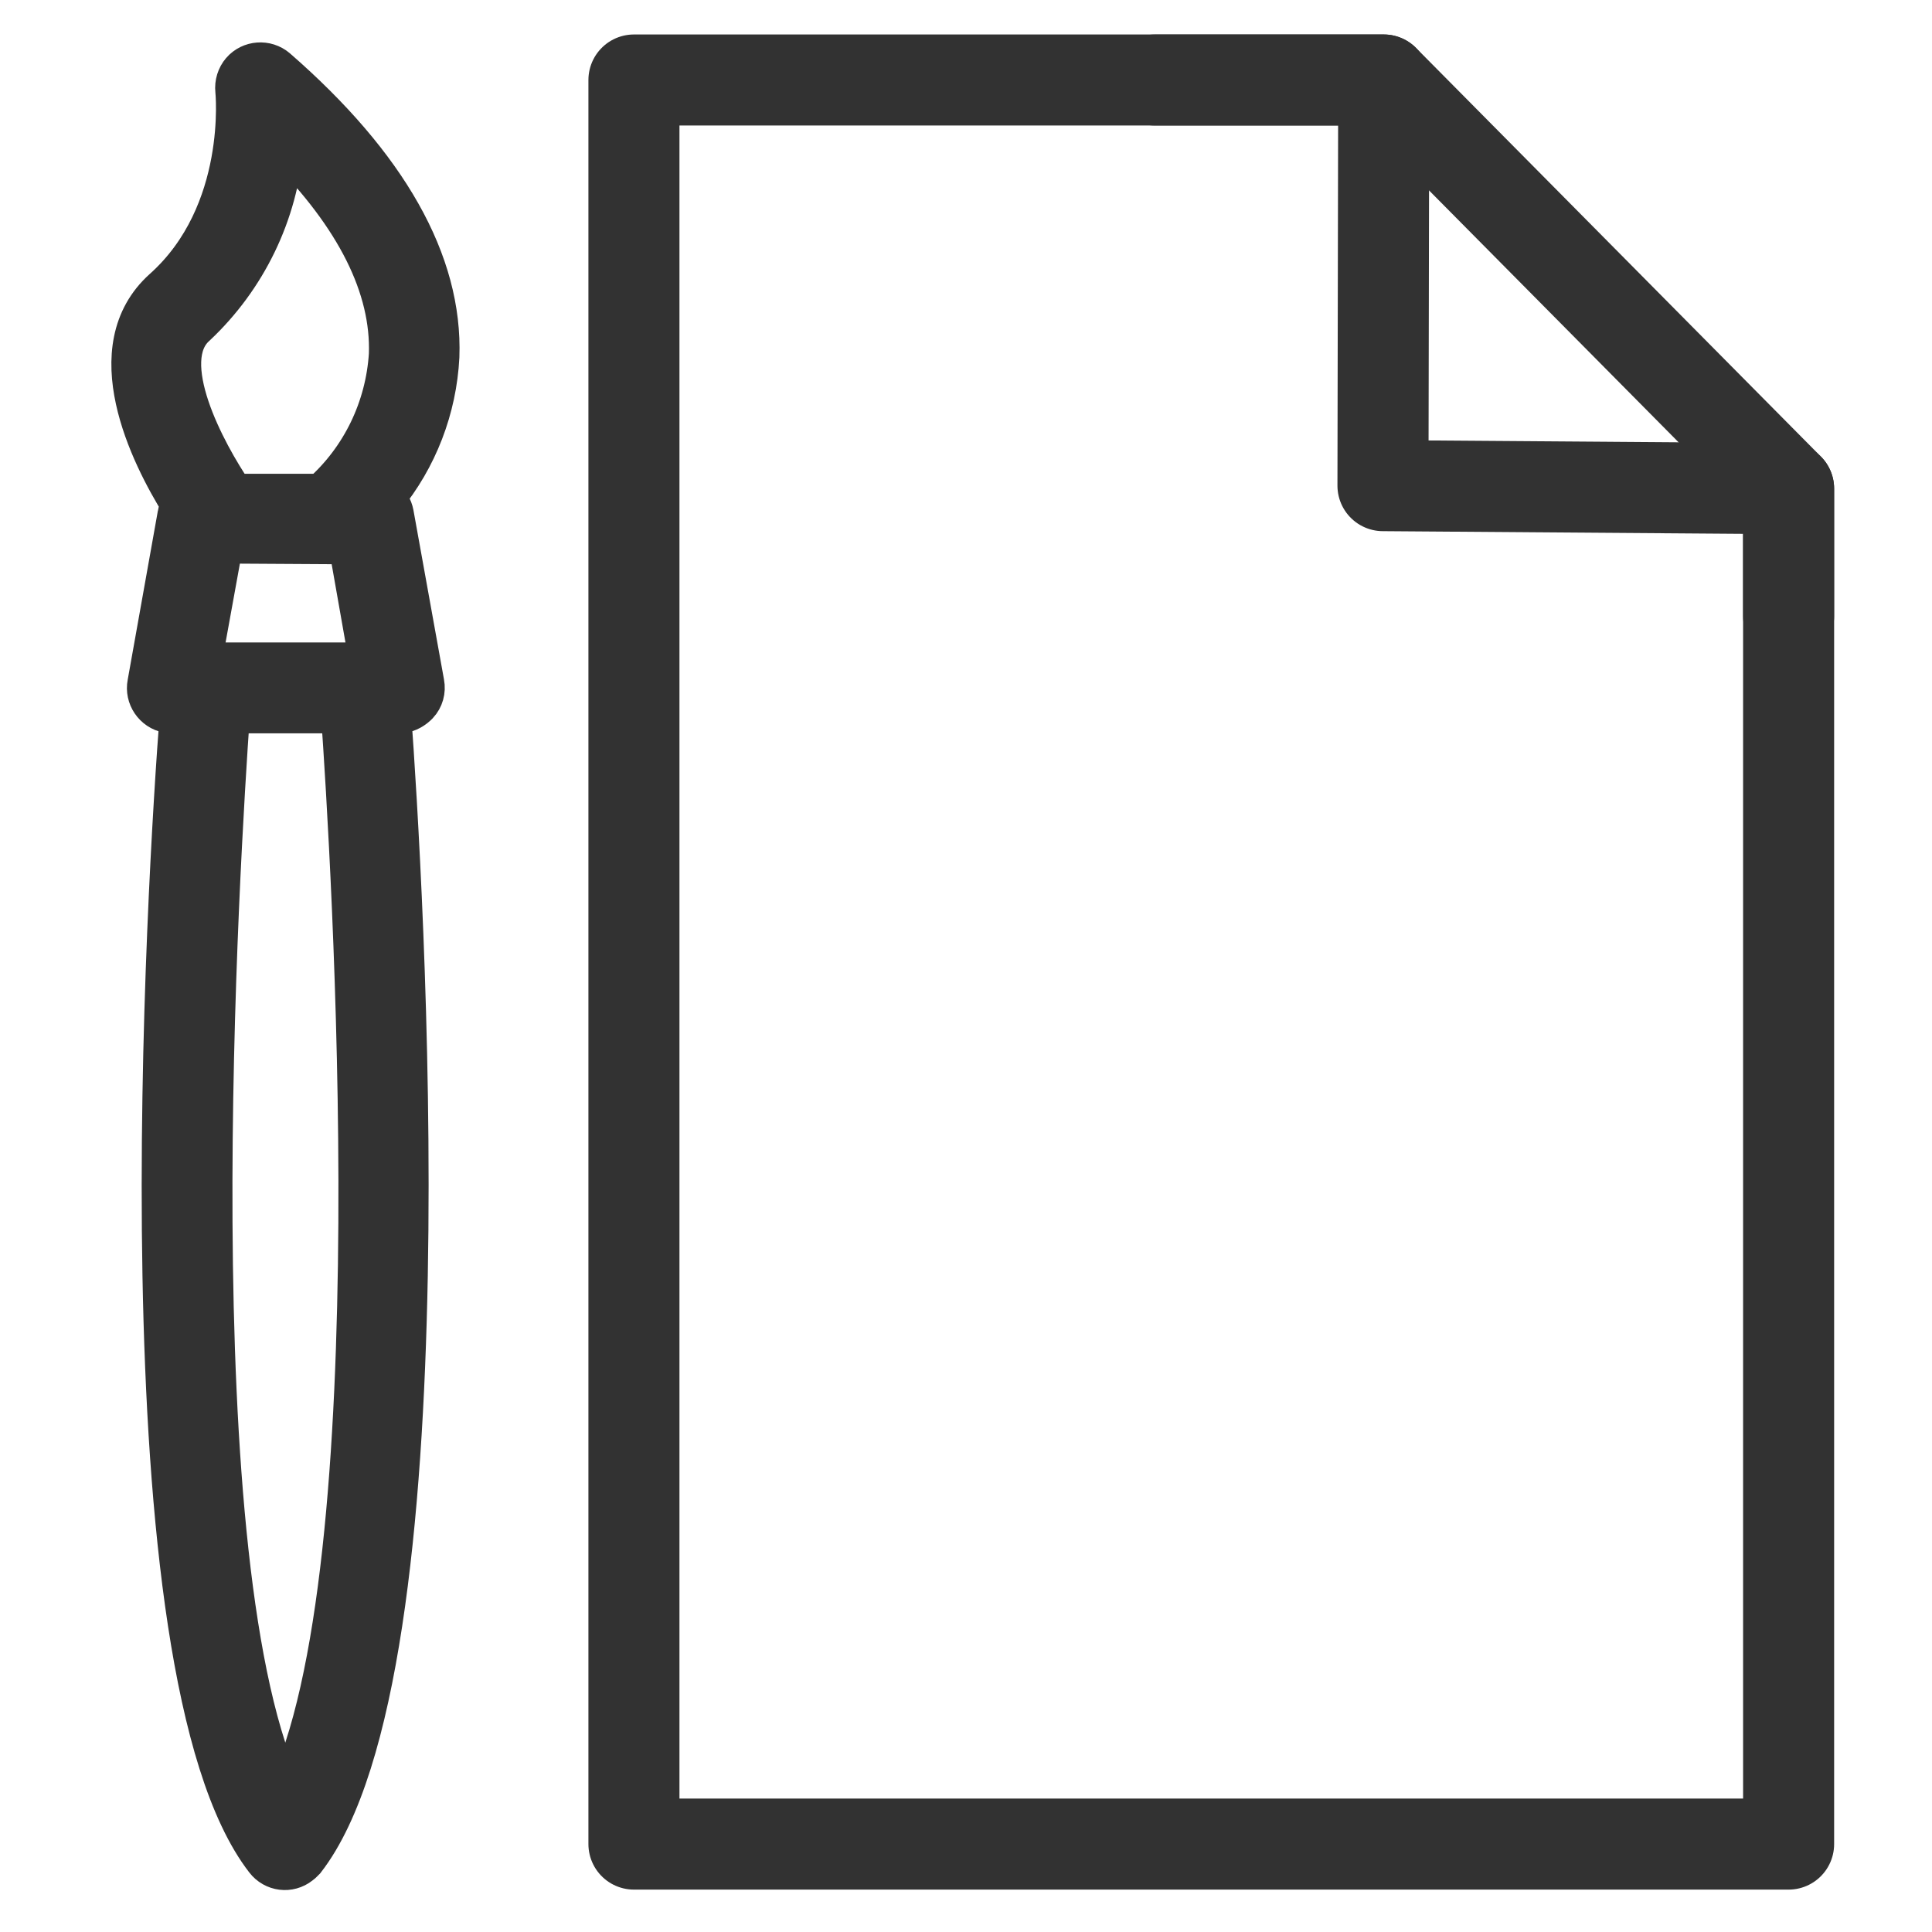
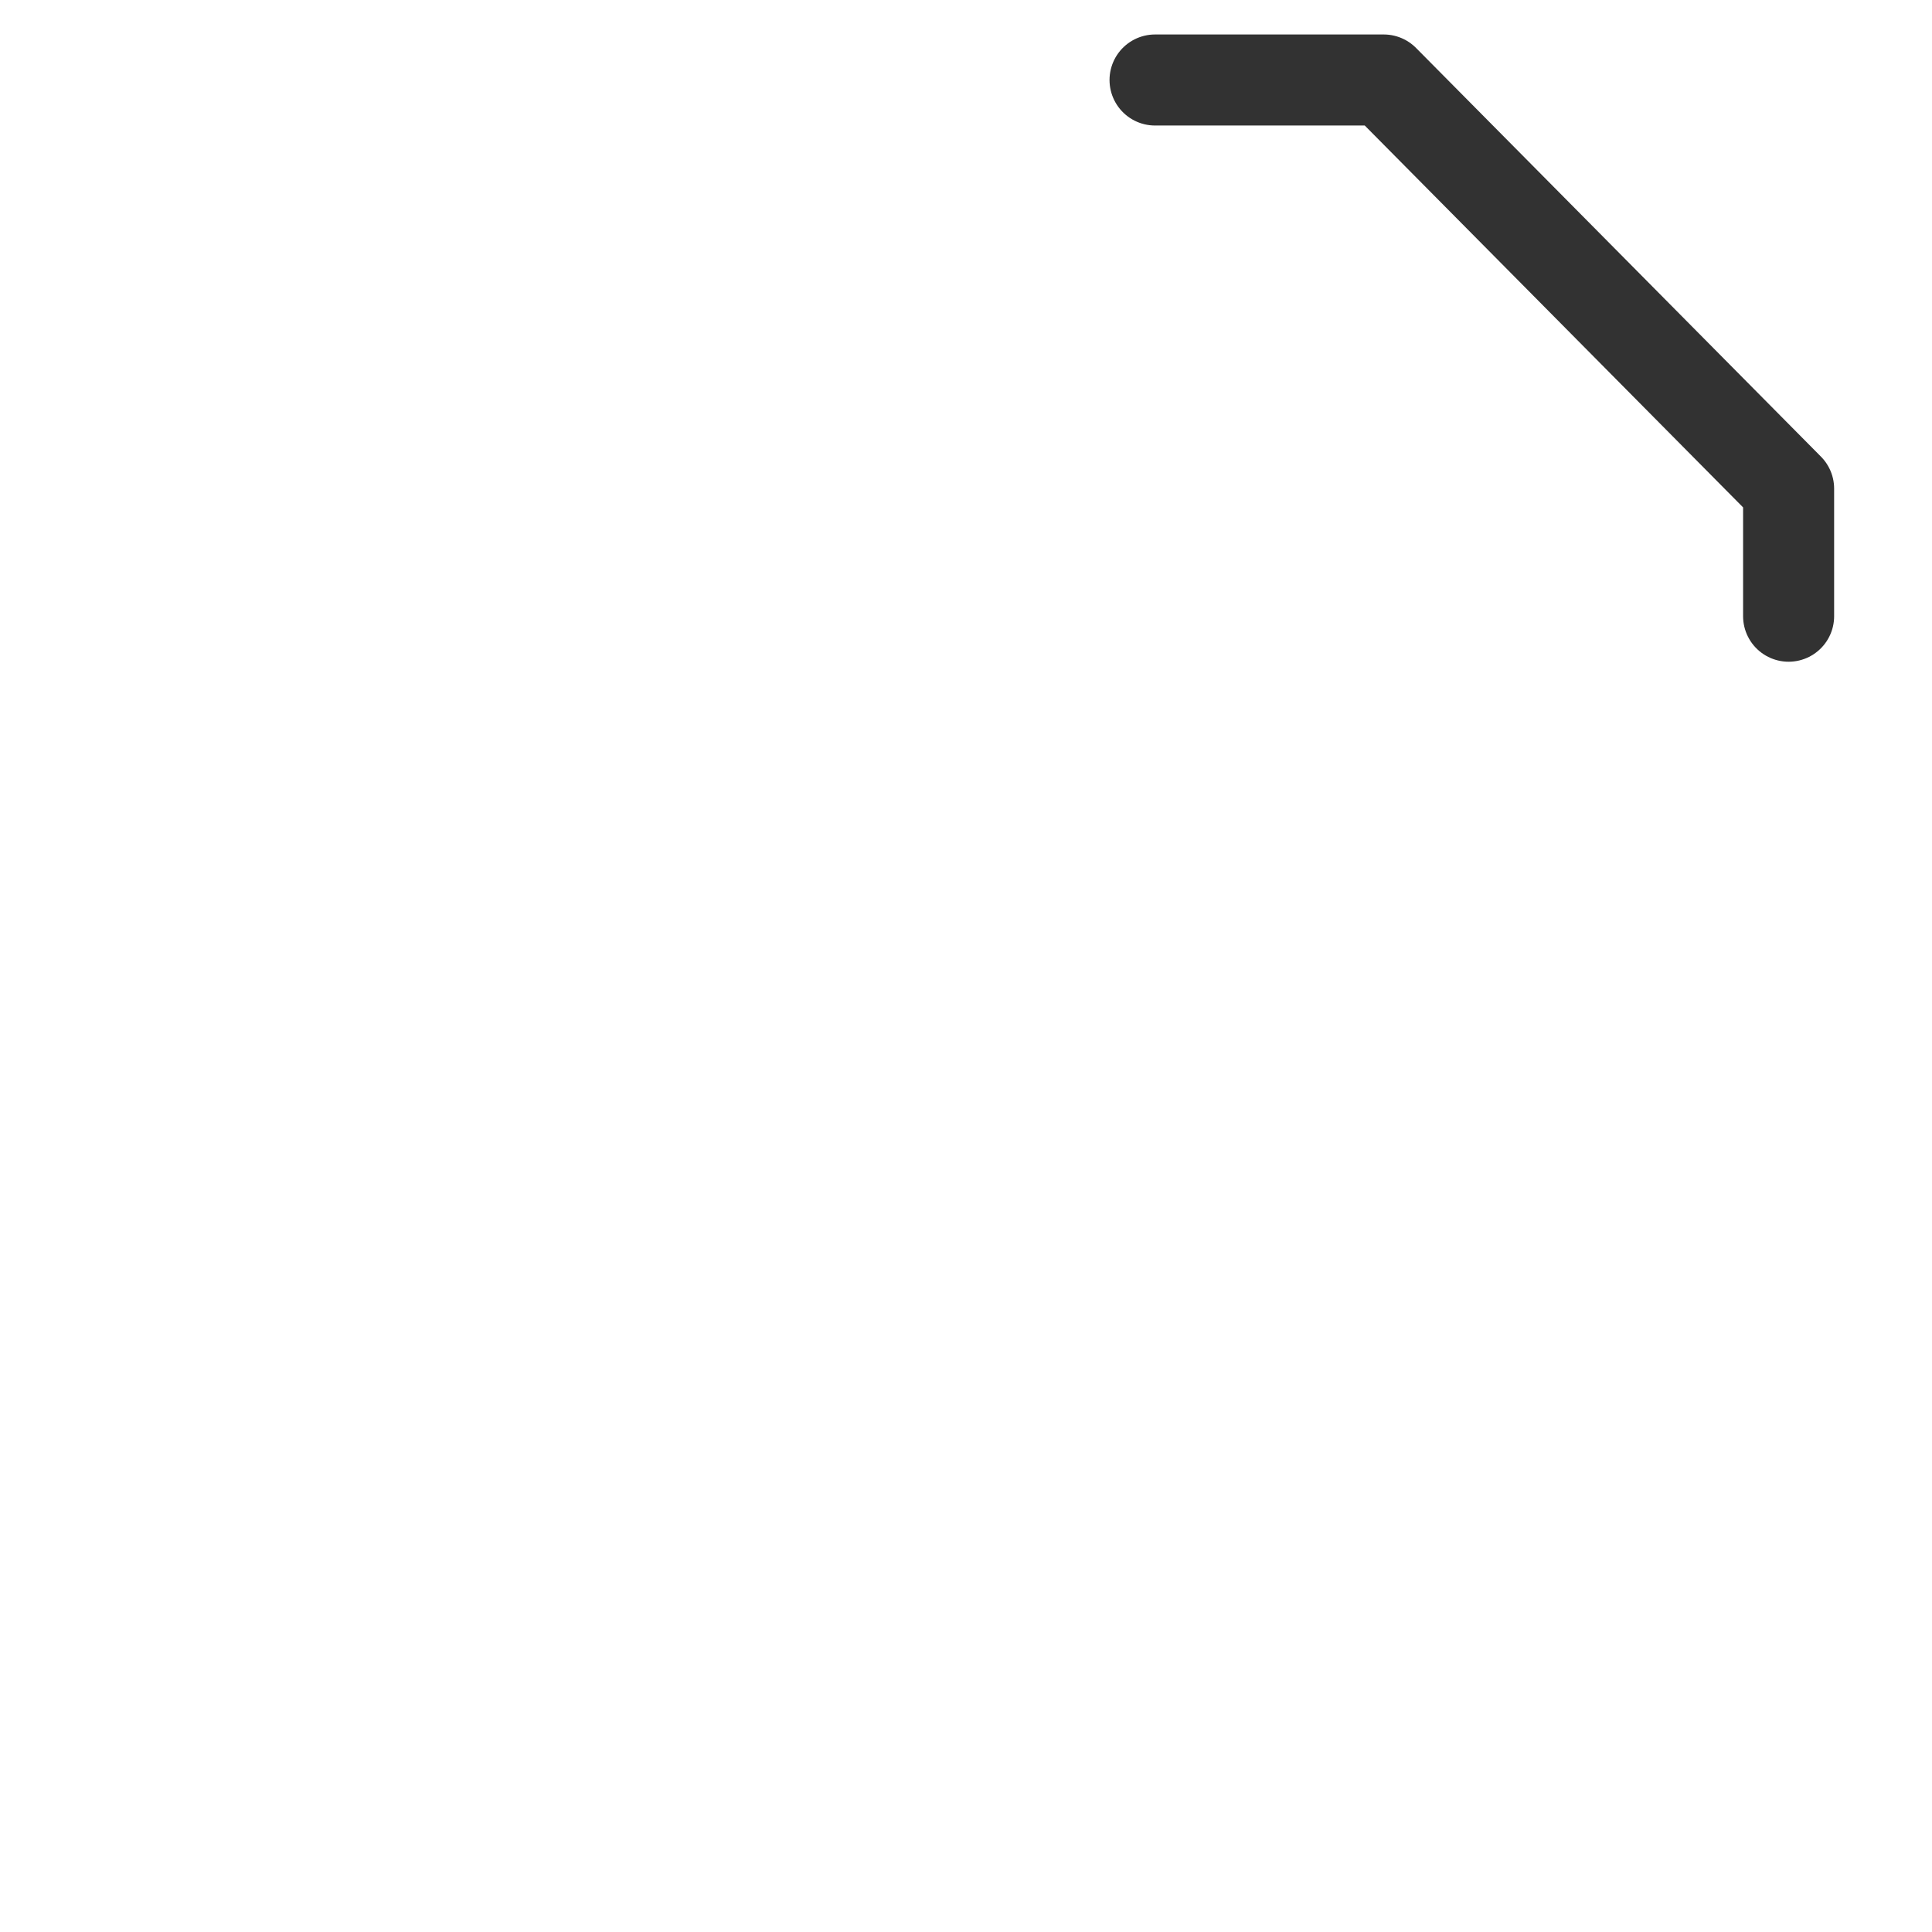
<svg xmlns="http://www.w3.org/2000/svg" version="1.1" id="Capa_1" x="0px" y="0px" viewBox="0 0 512 512" style="enable-background:new 0 0 512 512;" xml:space="preserve">
  <style type="text/css"> .st0{fill:#323232;stroke:#323232;stroke-width:10.49;stroke-miterlimit:10;} .st1{fill:none;stroke:#323232;stroke-width:24.127;stroke-linecap:round;stroke-linejoin:round;stroke-miterlimit:10;} </style>
  <g>
    <g>
-       <path class="st0" d="M73.4,18.1c-2.8-2.4-7.1-2.1-9.5,0.7c-1.2,1.4-1.8,3.3-1.6,5.2c0,0,3.4,32.4-19.1,52.5 c-17.5,15.7-3.7,43.8,4.8,57.4c-0.5,0.8-0.9,1.5-1,2.4L39,181.1c-0.7,3.6,1.7,7.2,5.4,7.9c0.4,0.1,0.8,0.1,1.2,0.1h2 c-3.3,42.5-16.5,253.3,22.6,303.9c2.3,3,6.5,3.5,9.4,1.2c0.3-0.2,0.5-0.4,0.7-0.6l0.6-0.6c39.1-50.5,25.9-261.4,22.8-303.9h2 c1.8,0,3.5-0.8,4.8-2l0.4-0.4c1.4-1.5,2-3.6,1.6-5.7l-8.1-44.9c-0.3-1.6-1.2-3.1-2.4-4c8.7-10.6,13.8-23.8,14.5-37.6 C117.4,69.5,102.8,43.7,73.4,18.1z M75.6,476C46.4,416.4,58.4,225.9,61,189.1h29.3C92.9,225.9,104.9,416.4,75.6,476z M97.8,175.5 H53.5l5.7-31.4l33.1,0.2L97.8,175.5z M103,93.9c-0.9,14.2-7.3,27.5-17.9,36.9H62c-7.5-11-20.5-35.2-10-44.4 c13.4-12.6,21.7-29.7,23.2-48C94.3,57.5,103.6,76.2,103,93.9z" />
-     </g>
+       </g>
  </g>
  <g>
-     <polygon class="st1" points="474,488.7 168,488.7 168,21.2 366.7,21.2 366.5,128.7 474,129.5 " />
    <polyline class="st1" points="474,163.3 474,129.5 366.7,21.2 306.1,21.2 " />
  </g>
</svg>